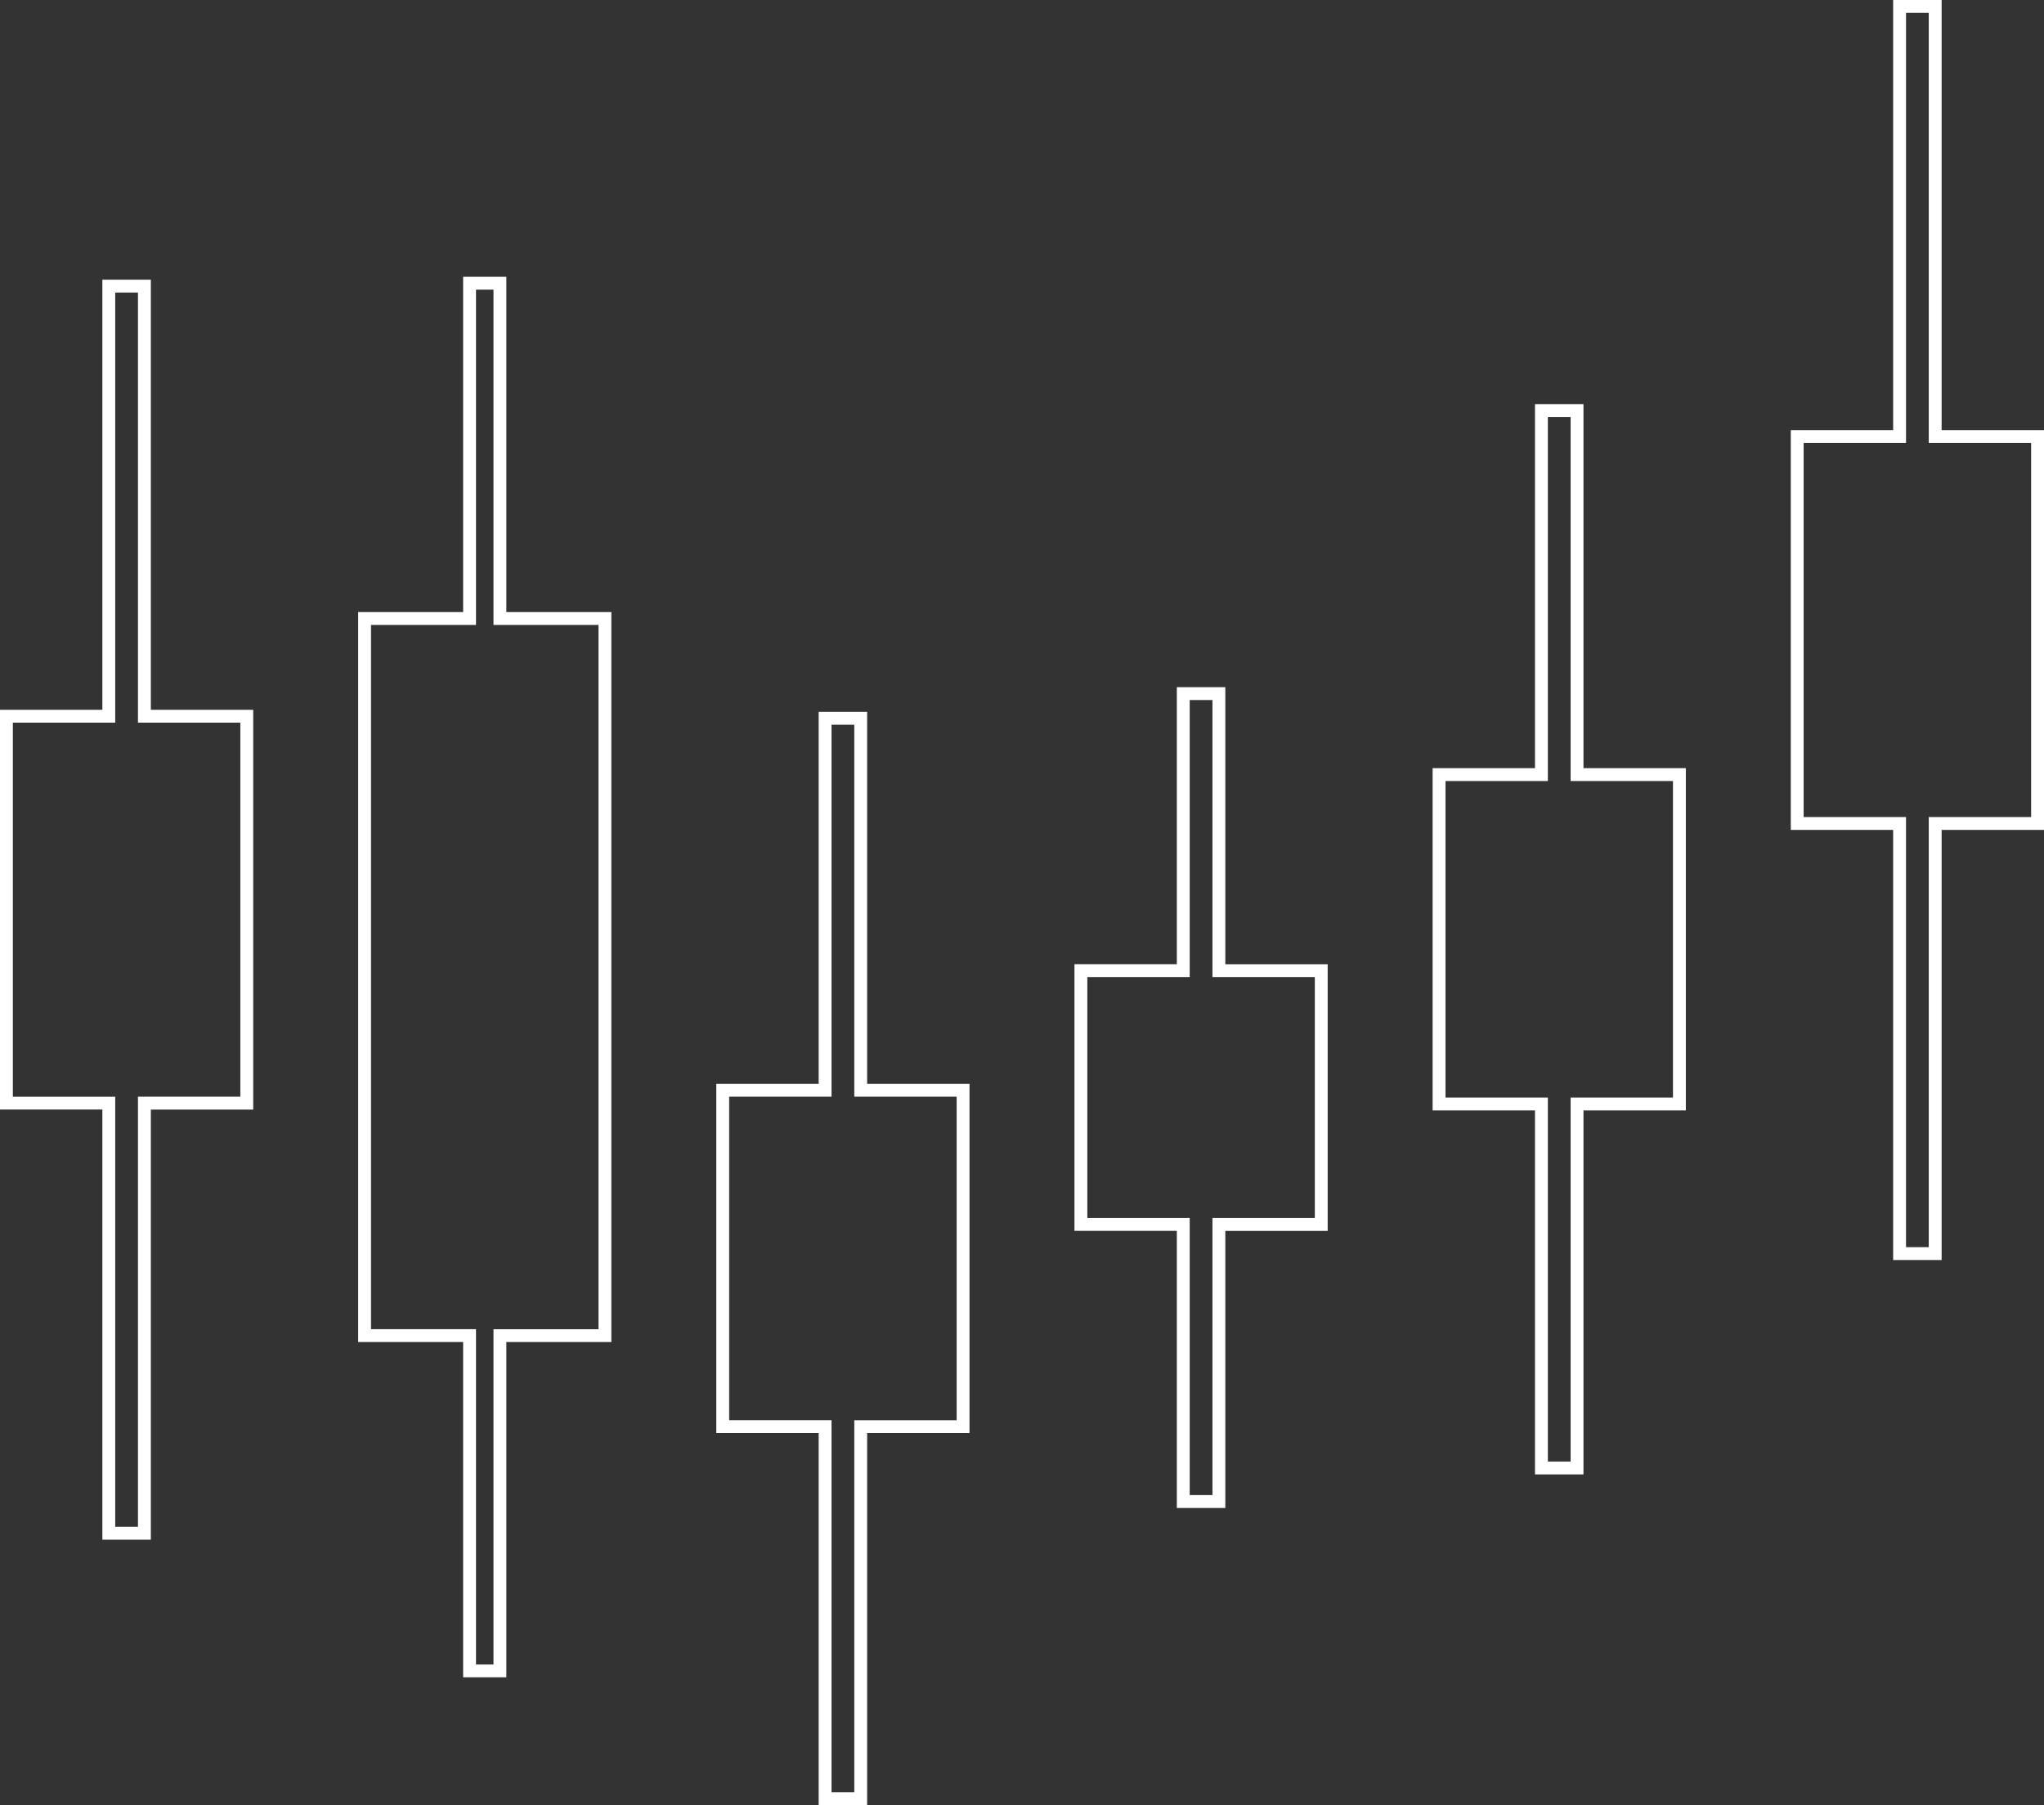
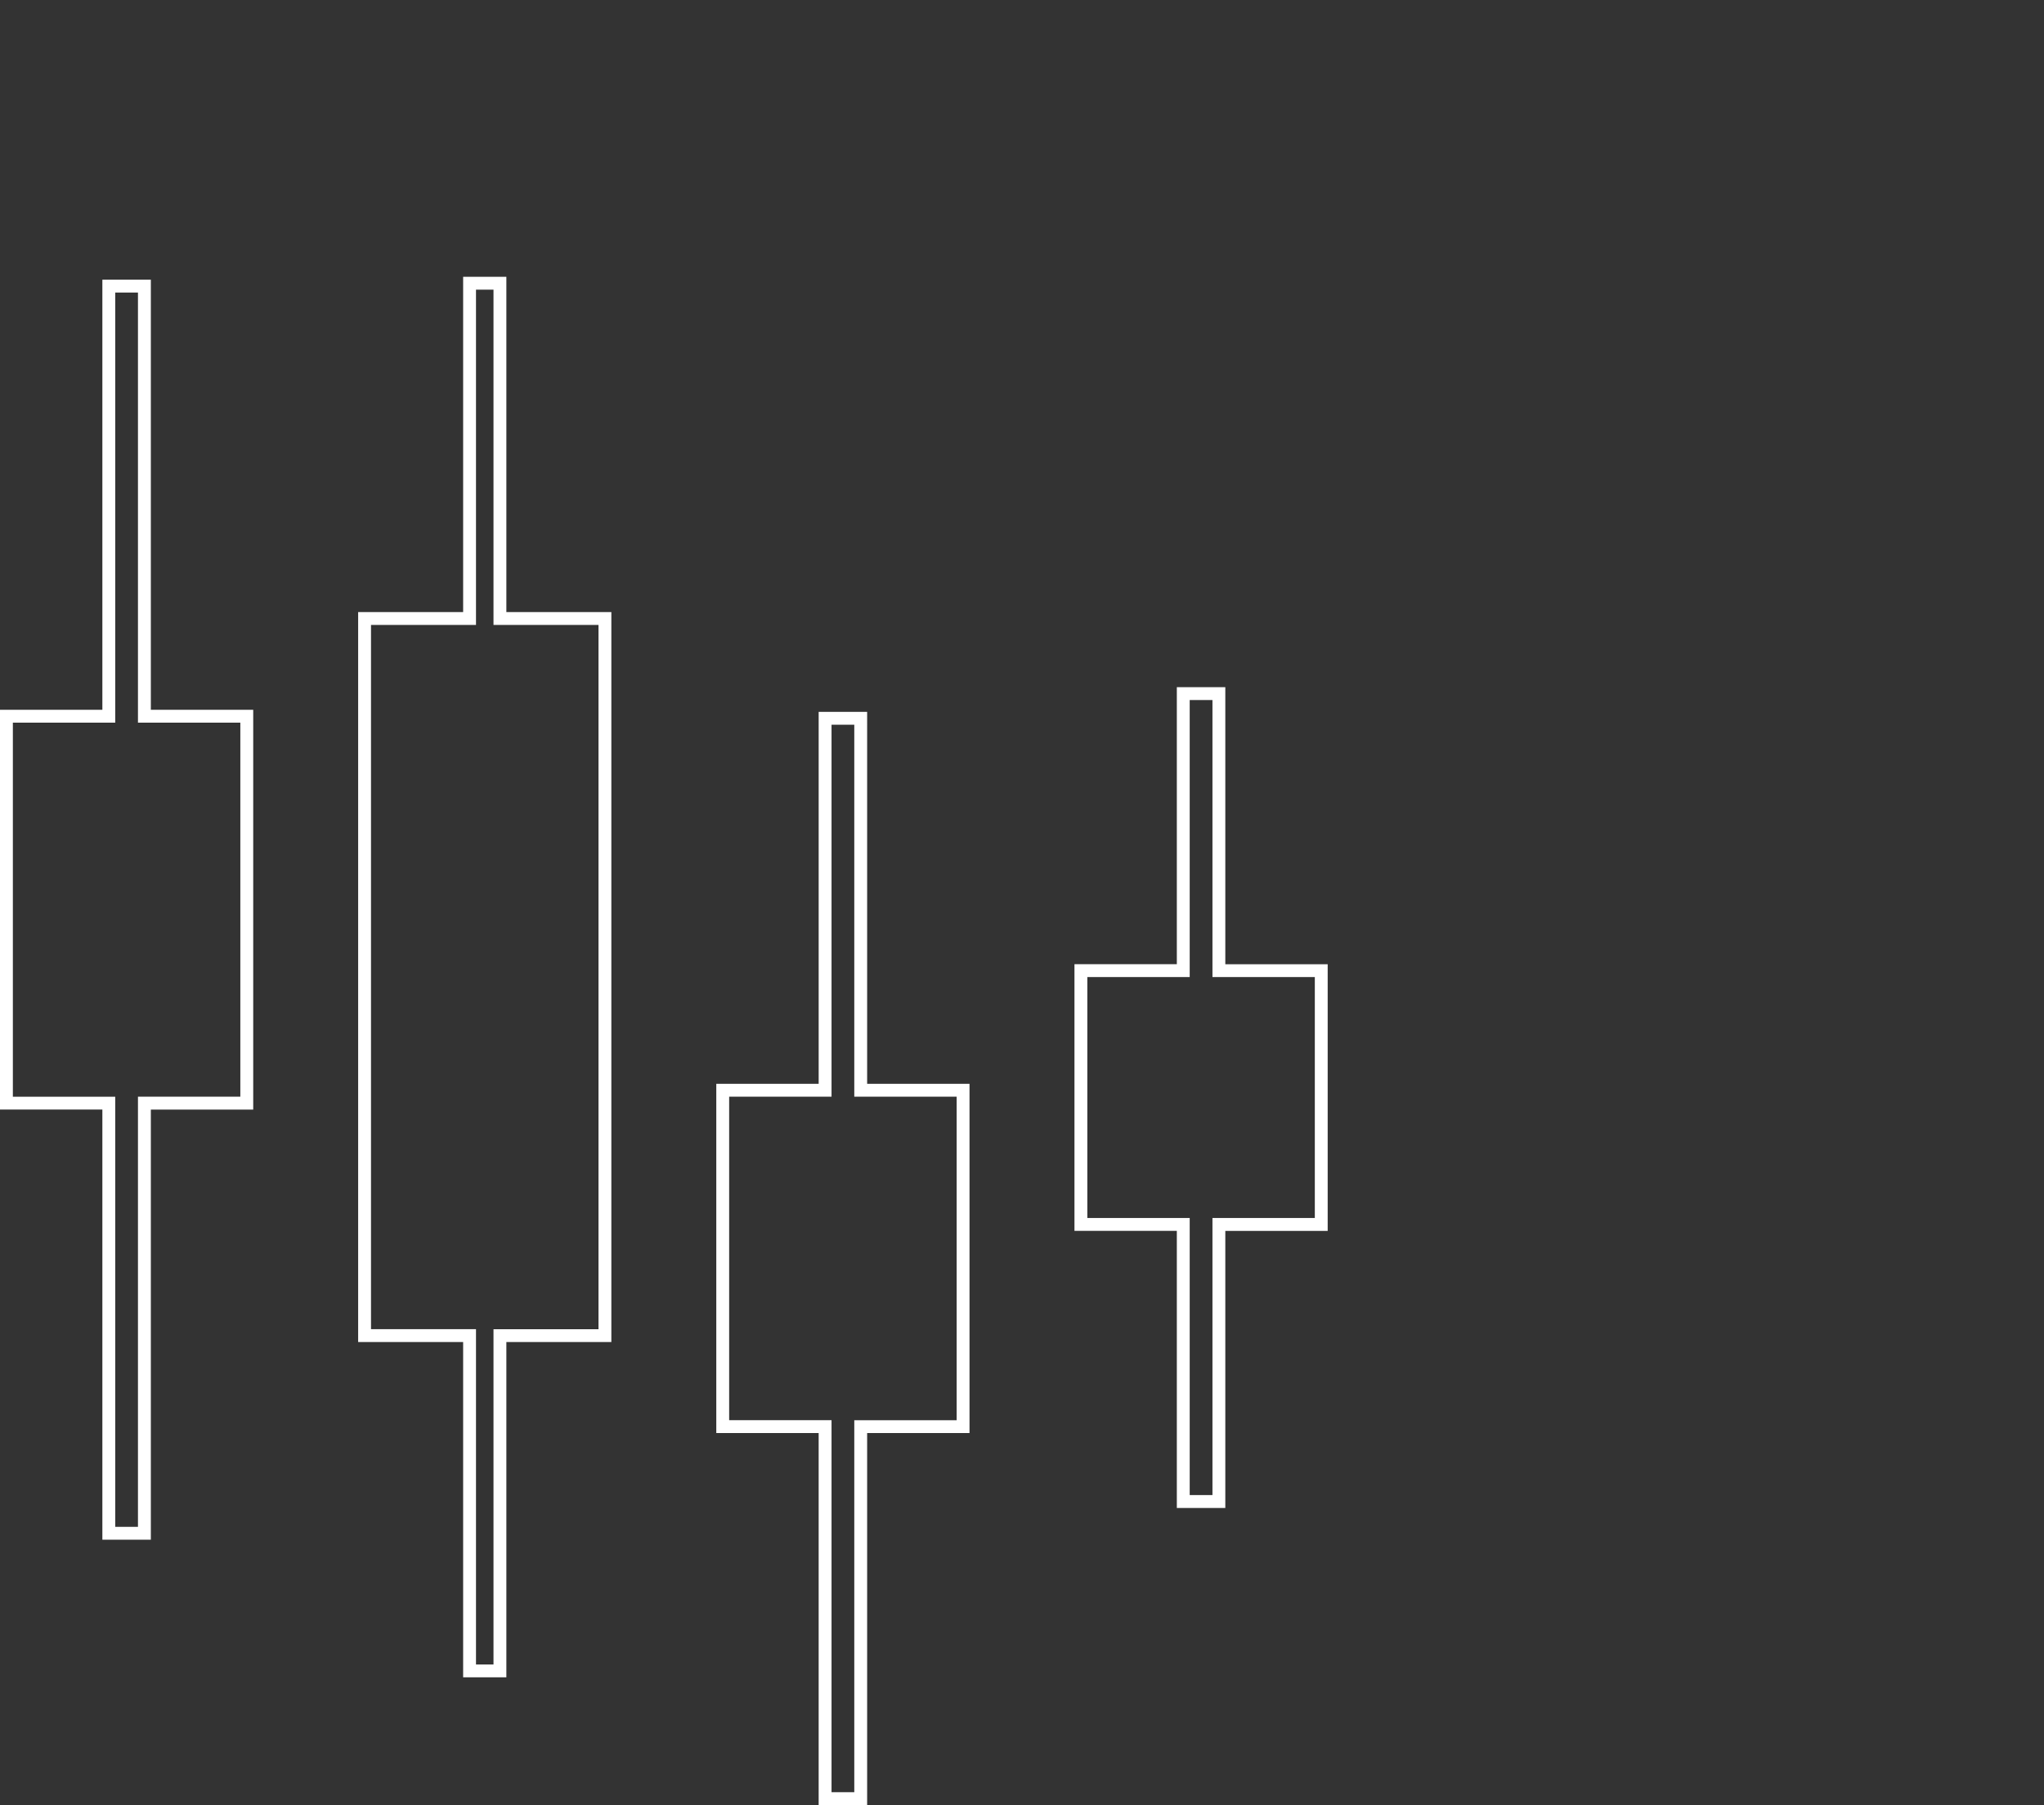
<svg xmlns="http://www.w3.org/2000/svg" width="158.939" height="140.381">
  <rect width="100%" height="100%" fill="#333333" stroke="none" />
  <g data-name="Group 5458" fill="none" stroke-miterlimit="10">
    <g data-name="Path 15085">
-       <path d="M122.128 32.428h-1.769v28.311h-7.958v24.616h7.96v28.307h1.769V85.356h7.96V60.74h-7.96Z" />
-       <path d="M120.36 32.428V60.74h-7.96v24.616h7.96v28.31h1.768v-28.31h7.96V60.74h-7.96V32.428h-1.769m-1-1h3.77V59.74h7.96v26.616h-7.96v28.31h-3.77v-28.31h-7.96V59.74h7.96V31.428Z" fill="#fff" />
+       <path d="M122.128 32.428h-1.769v28.311h-7.958h7.96v28.307h1.769V85.356h7.96V60.74h-7.96Z" />
    </g>
    <g data-name="Path 15086">
-       <path d="M94.276 54.439h-1.769v21.548h-7.96v18.738h7.96v21.548h1.769V94.725h7.96V75.987h-7.96Z" />
      <path d="M92.51 54.44v21.547h-7.96v18.738h7.96v21.548h1.769V94.725h7.96V75.987h-7.96V54.44h-1.77m-1-1h3.77v21.548h7.96v20.738h-7.96v21.548h-3.77V95.725h-7.96V74.987h7.96V53.44Z" fill="#fff" />
    </g>
    <g data-name="Path 15087">
      <path d="M66.428 56.36h-1.769v28.931h-7.96v25.159h7.96v28.931h1.769V110.45h7.96V85.291h-7.96Z" />
      <path d="M64.659 56.36V85.29h-7.96v25.159h7.96v28.931h1.769V110.45h7.96V85.29h-7.96V56.36h-1.77m-1-1h3.77V84.29h7.96v27.159h-7.96v28.931h-3.77V111.45h-7.96V84.29h7.96V55.36Z" fill="#fff" />
    </g>
    <g data-name="Path 15088">
      <path d="M38.374 22.526h-1.361v26.076h-8.164v54.771h8.164v26.074h1.361v-26.074h8.164V48.602h-8.164Z" />
      <path d="M37.013 22.526v26.076h-8.164v54.77h8.164v26.075h1.361v-26.074h8.164v-54.77h-8.164V22.525h-1.361m-1-1h3.361v26.076h8.164v56.77h-8.164v26.075h-3.361v-26.074h-8.164v-56.77h8.164V21.525Z" fill="#fff" />
    </g>
    <g data-name="Path 15089">
      <path d="M10.728 22.75H8.959v33.452H.999v29.089h7.96v33.452h1.769V85.291h7.96V56.202h-7.96Z" />
      <path d="M8.96 22.75v33.452H1v29.09h7.96v33.451h1.768V85.291h7.96V56.202h-7.96V22.75H8.96m-1-1h3.77v33.452h7.96v31.09h-7.96v33.451h-3.77V86.291H0V55.202h7.96V21.75Z" fill="#fff" />
    </g>
    <g data-name="Path 15090">
      <path d="M157.938 34.452h-7.96V1h-1.769v33.452h-7.96v29.089h7.96v33.452h1.769V63.541h7.96Z" />
-       <path d="M148.21 1v33.452h-7.961v29.09h7.96v33.451h1.769V63.541h7.96V34.452h-7.96V1h-1.769m-1-1h3.769v33.452h7.96v31.09h-7.96v33.451h-3.769V64.541h-7.96V33.452h7.96V0Z" fill="#fff" />
    </g>
  </g>
</svg>